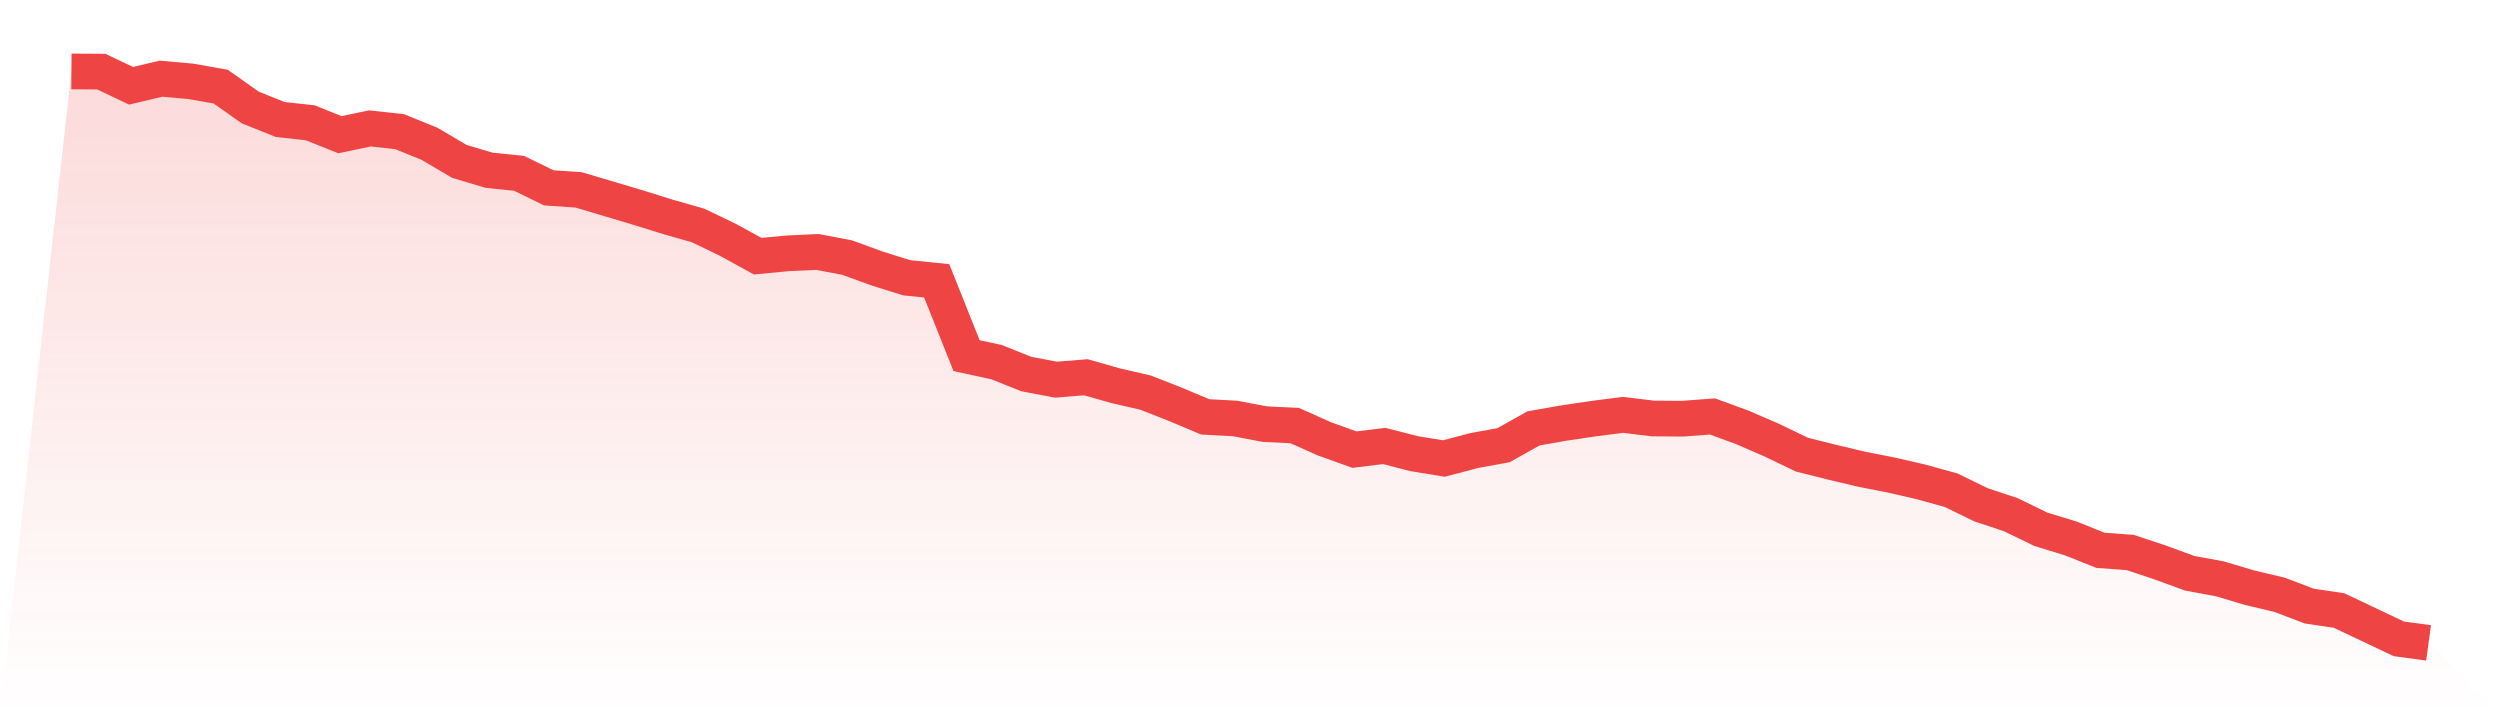
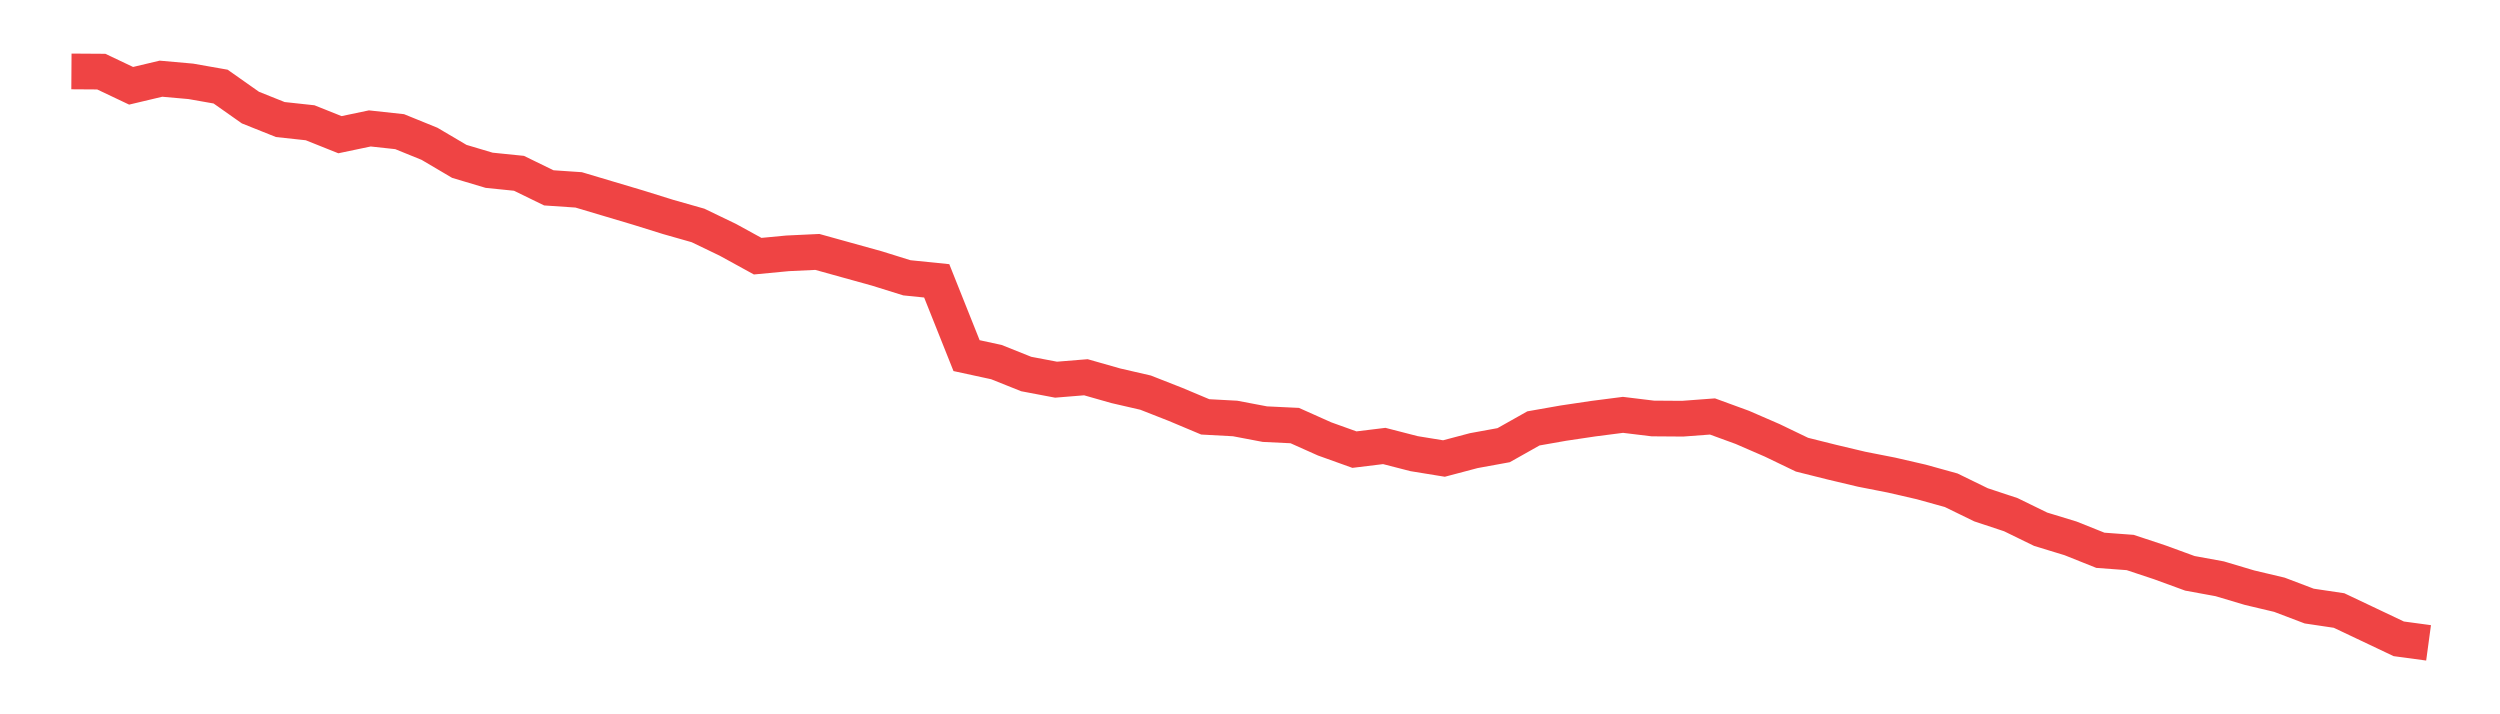
<svg xmlns="http://www.w3.org/2000/svg" viewBox="0 0 140 40">
  <defs>
    <linearGradient id="gradient" x1="0" x2="0" y1="0" y2="1">
      <stop offset="0%" stop-color="#ef4444" stop-opacity="0.2" />
      <stop offset="100%" stop-color="#ef4444" stop-opacity="0" />
    </linearGradient>
  </defs>
-   <path d="M4,4 L4,4 L5.671,4.011 L7.342,4.804 L9.013,4.407 L10.684,4.555 L12.354,4.849 L14.025,6.026 L15.696,6.694 L17.367,6.875 L19.038,7.543 L20.709,7.192 L22.38,7.373 L24.051,8.052 L25.722,9.037 L27.392,9.535 L29.063,9.705 L30.734,10.52 L32.405,10.633 L34.076,11.131 L35.747,11.629 L37.418,12.15 L39.089,12.625 L40.759,13.429 L42.43,14.346 L44.101,14.187 L45.772,14.108 L47.443,14.425 L49.114,15.036 L50.785,15.557 L52.456,15.727 L54.127,19.915 L55.797,20.277 L57.468,20.945 L59.139,21.262 L60.81,21.126 L62.481,21.602 L64.152,21.987 L65.823,22.643 L67.494,23.345 L69.165,23.435 L70.835,23.752 L72.506,23.832 L74.177,24.579 L75.848,25.179 L77.519,24.975 L79.19,25.405 L80.861,25.677 L82.532,25.235 L84.203,24.93 L85.873,23.99 L87.544,23.696 L89.215,23.447 L90.886,23.232 L92.557,23.435 L94.228,23.447 L95.899,23.322 L97.57,23.933 L99.24,24.658 L100.911,25.462 L102.582,25.88 L104.253,26.277 L105.924,26.605 L107.595,26.99 L109.266,27.454 L110.937,28.269 L112.608,28.823 L114.278,29.638 L115.949,30.148 L117.62,30.816 L119.291,30.94 L120.962,31.495 L122.633,32.106 L124.304,32.412 L125.975,32.91 L127.646,33.306 L129.316,33.94 L130.987,34.189 L132.658,34.981 L134.329,35.774 L136,36 L140,40 L0,40 z" fill="url(#gradient)" />
-   <path d="M4,4 L4,4 L5.671,4.011 L7.342,4.804 L9.013,4.407 L10.684,4.555 L12.354,4.849 L14.025,6.026 L15.696,6.694 L17.367,6.875 L19.038,7.543 L20.709,7.192 L22.38,7.373 L24.051,8.052 L25.722,9.037 L27.392,9.535 L29.063,9.705 L30.734,10.52 L32.405,10.633 L34.076,11.131 L35.747,11.629 L37.418,12.15 L39.089,12.625 L40.759,13.429 L42.43,14.346 L44.101,14.187 L45.772,14.108 L47.443,14.425 L49.114,15.036 L50.785,15.557 L52.456,15.727 L54.127,19.915 L55.797,20.277 L57.468,20.945 L59.139,21.262 L60.81,21.126 L62.481,21.602 L64.152,21.987 L65.823,22.643 L67.494,23.345 L69.165,23.435 L70.835,23.752 L72.506,23.832 L74.177,24.579 L75.848,25.179 L77.519,24.975 L79.19,25.405 L80.861,25.677 L82.532,25.235 L84.203,24.93 L85.873,23.99 L87.544,23.696 L89.215,23.447 L90.886,23.232 L92.557,23.435 L94.228,23.447 L95.899,23.322 L97.57,23.933 L99.24,24.658 L100.911,25.462 L102.582,25.88 L104.253,26.277 L105.924,26.605 L107.595,26.99 L109.266,27.454 L110.937,28.269 L112.608,28.823 L114.278,29.638 L115.949,30.148 L117.62,30.816 L119.291,30.94 L120.962,31.495 L122.633,32.106 L124.304,32.412 L125.975,32.91 L127.646,33.306 L129.316,33.94 L130.987,34.189 L132.658,34.981 L134.329,35.774 L136,36" fill="none" stroke="#ef4444" stroke-width="2" />
+   <path d="M4,4 L4,4 L5.671,4.011 L7.342,4.804 L9.013,4.407 L10.684,4.555 L12.354,4.849 L14.025,6.026 L15.696,6.694 L17.367,6.875 L19.038,7.543 L20.709,7.192 L22.38,7.373 L24.051,8.052 L25.722,9.037 L27.392,9.535 L29.063,9.705 L30.734,10.52 L32.405,10.633 L34.076,11.131 L35.747,11.629 L37.418,12.15 L39.089,12.625 L40.759,13.429 L42.43,14.346 L44.101,14.187 L45.772,14.108 L49.114,15.036 L50.785,15.557 L52.456,15.727 L54.127,19.915 L55.797,20.277 L57.468,20.945 L59.139,21.262 L60.81,21.126 L62.481,21.602 L64.152,21.987 L65.823,22.643 L67.494,23.345 L69.165,23.435 L70.835,23.752 L72.506,23.832 L74.177,24.579 L75.848,25.179 L77.519,24.975 L79.19,25.405 L80.861,25.677 L82.532,25.235 L84.203,24.93 L85.873,23.99 L87.544,23.696 L89.215,23.447 L90.886,23.232 L92.557,23.435 L94.228,23.447 L95.899,23.322 L97.57,23.933 L99.24,24.658 L100.911,25.462 L102.582,25.88 L104.253,26.277 L105.924,26.605 L107.595,26.99 L109.266,27.454 L110.937,28.269 L112.608,28.823 L114.278,29.638 L115.949,30.148 L117.62,30.816 L119.291,30.94 L120.962,31.495 L122.633,32.106 L124.304,32.412 L125.975,32.91 L127.646,33.306 L129.316,33.94 L130.987,34.189 L132.658,34.981 L134.329,35.774 L136,36" fill="none" stroke="#ef4444" stroke-width="2" />
</svg>